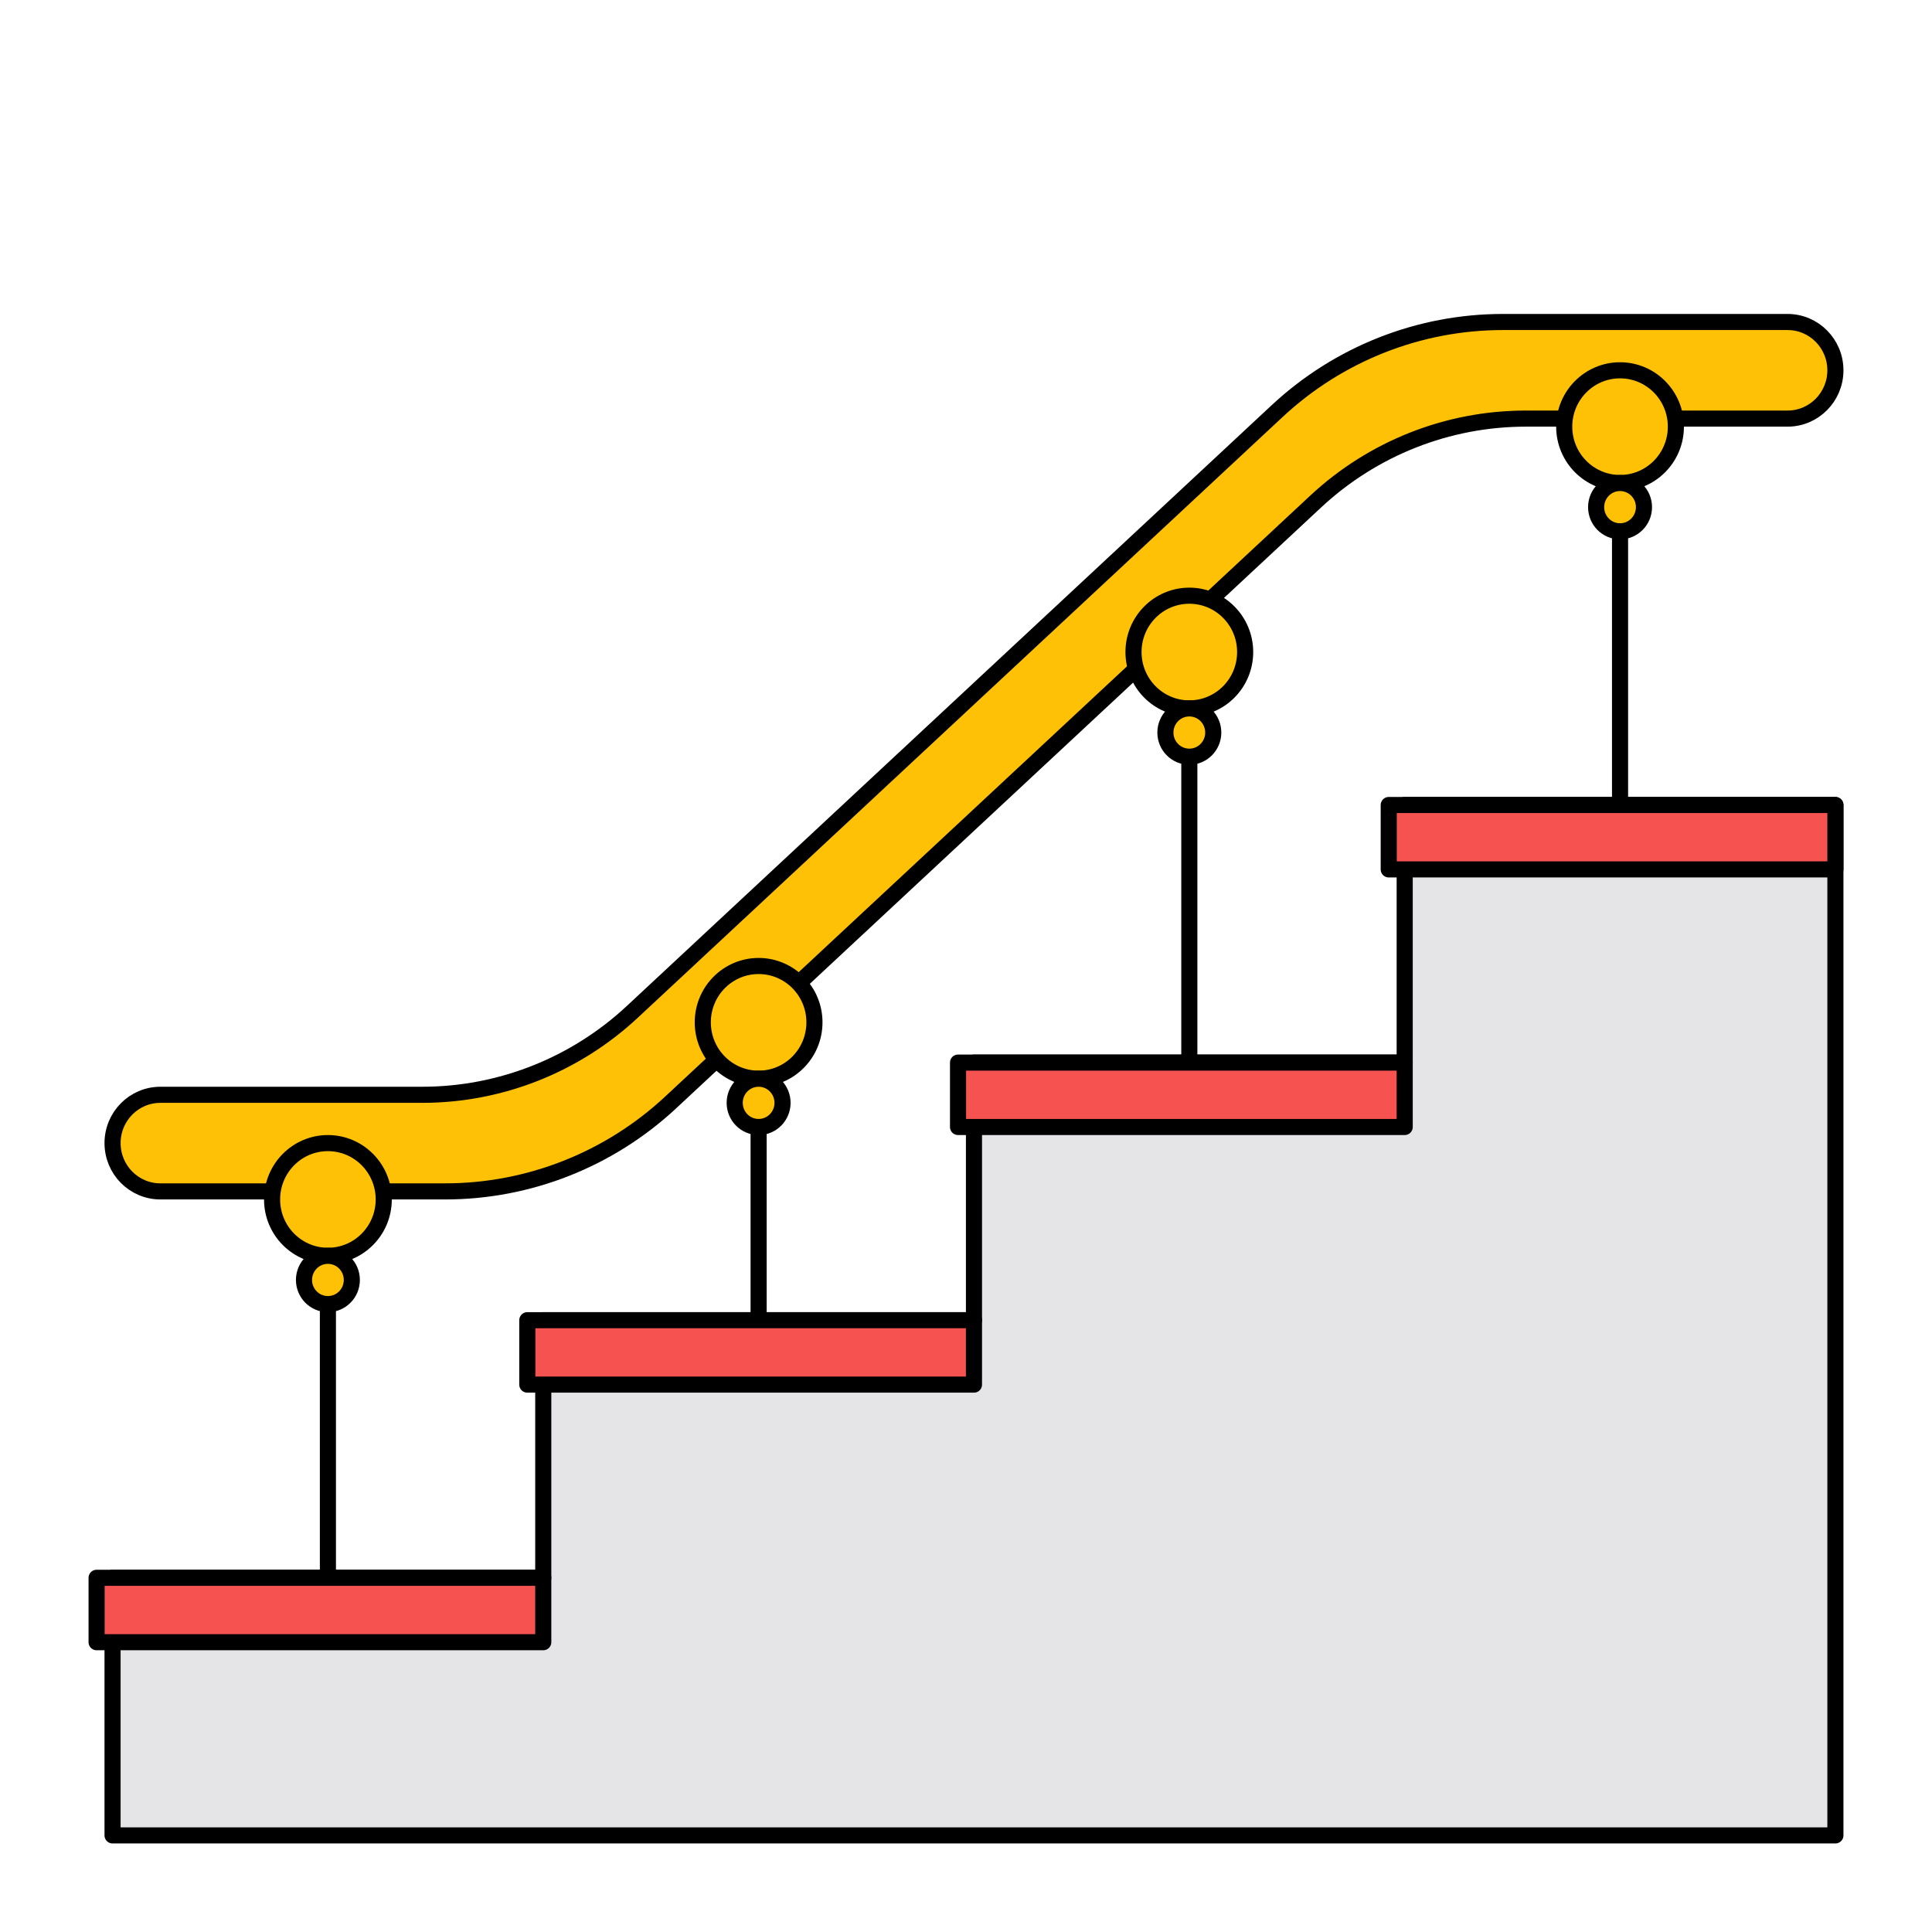
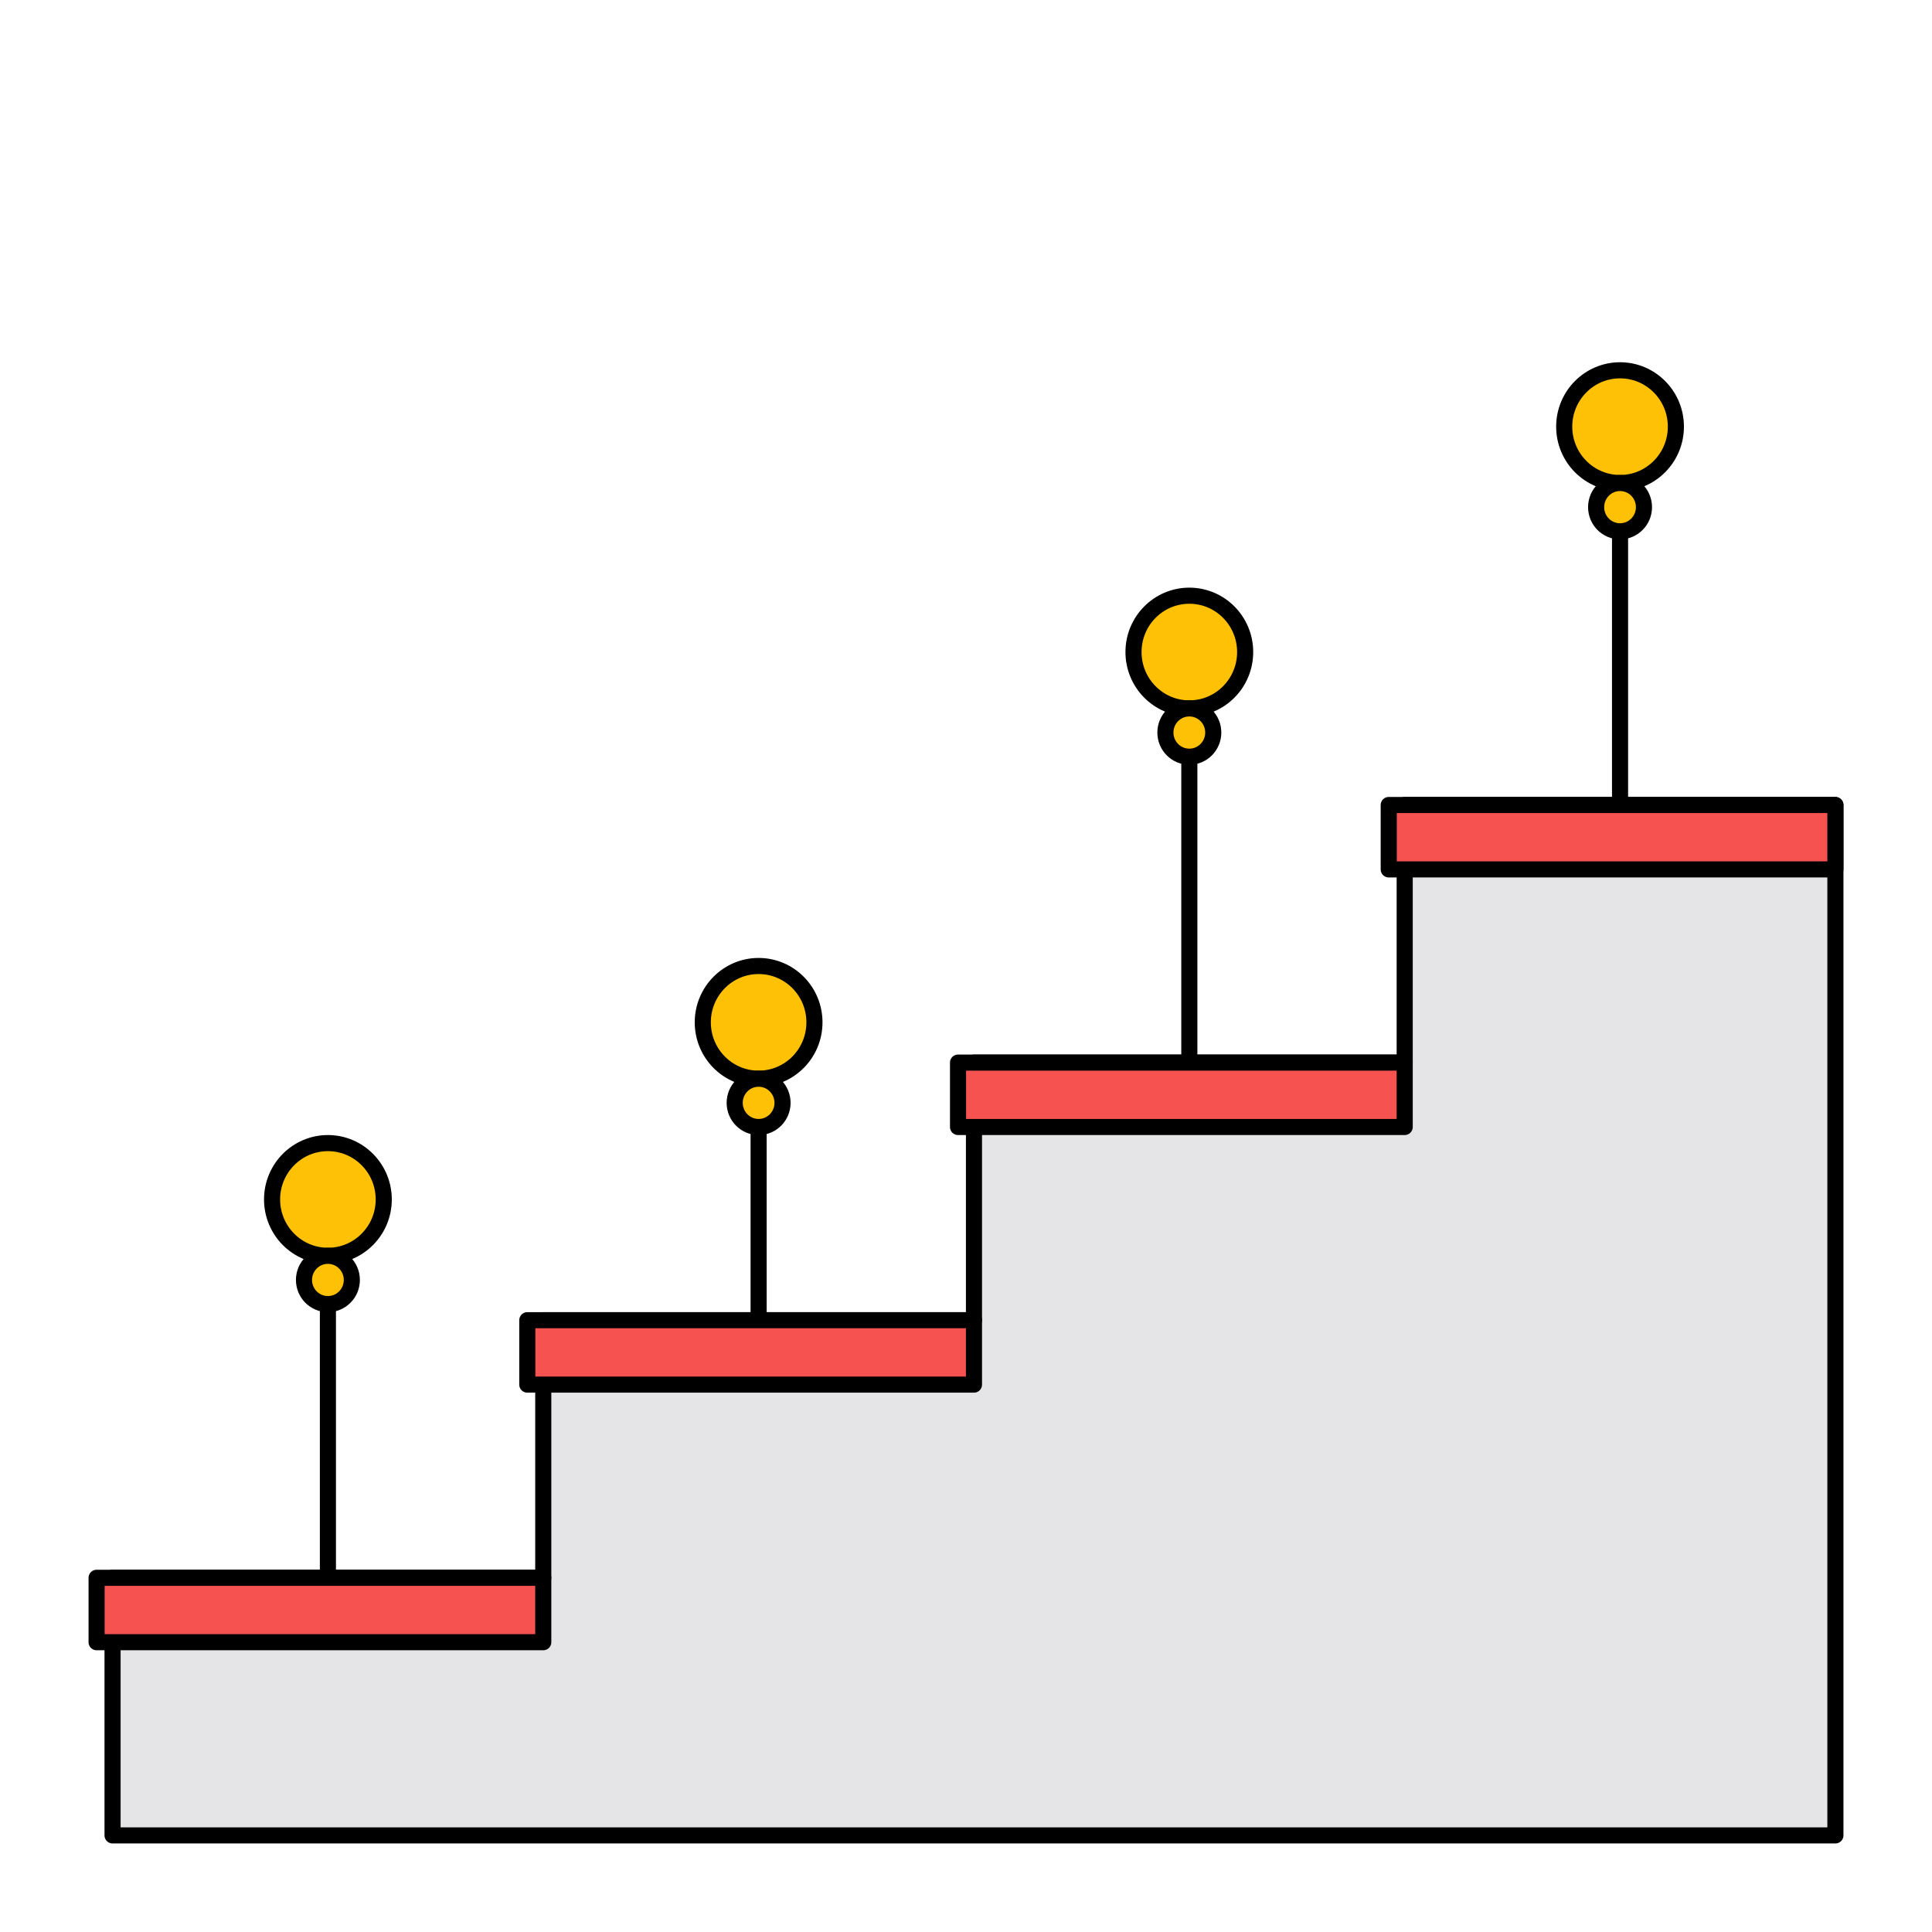
<svg xmlns="http://www.w3.org/2000/svg" width="120" height="120" viewBox="0 0 120 120" fill="none">
-   <path d="M94.767 26H111.028C112.669 26 114 24.657 114 23C114 21.343 112.669 20 111.028 20H93.343C88.15 20 83.147 21.974 79.331 25.529L39.269 62.852C35.716 66.162 31.058 68 26.224 68H9.963C8.322 68 6.991 69.343 6.991 71C6.991 72.657 8.322 74 9.963 74H27.648C32.841 74 37.844 72.026 41.66 68.471L81.722 31.148C85.275 27.838 89.933 26 94.767 26Z" fill="#FFC106" stroke="black" />
  <path fill-rule="evenodd" clip-rule="evenodd" d="M87.248 50H114V114H87.248H60.495H33.743H6.991V98H33.743V82H60.495V66H87.248V50Z" fill="#E5E4E7" stroke="black" stroke-linejoin="round" />
  <rect width="27.743" height="4" transform="matrix(-1 0 0 1 114 50)" fill="#F65250" stroke="black" stroke-linejoin="round" />
  <rect width="27.743" height="4" transform="matrix(-1 0 0 1 87.248 66)" fill="#F65250" stroke="black" stroke-linejoin="round" />
  <rect width="27.743" height="4" transform="matrix(-1 0 0 1 60.495 82)" fill="#F65250" stroke="black" stroke-linejoin="round" />
  <rect width="27.743" height="4" transform="matrix(-1 0 0 1 33.743 98)" fill="#F65250" stroke="black" stroke-linejoin="round" />
  <path d="M104.092 26.5C104.092 24.567 102.539 23 100.624 23C98.709 23 97.156 24.567 97.156 26.5C97.156 28.433 98.709 30 100.624 30C102.539 30 104.092 28.433 104.092 26.5Z" fill="#FFC106" stroke="black" stroke-linejoin="round" />
  <path d="M102.11 31.5C102.11 30.672 101.445 30 100.624 30C99.803 30 99.138 30.672 99.138 31.5C99.138 32.328 99.803 33 100.624 33C101.445 33 102.11 32.328 102.11 31.5Z" fill="#FFC106" />
  <path d="M100.624 33V33C99.803 33 99.138 32.328 99.138 31.5V31.5C99.138 30.672 99.803 30 100.624 30V30C101.445 30 102.11 30.672 102.11 31.5V31.5C102.11 32.328 101.445 33 100.624 33V33ZM100.624 33V50" stroke="black" stroke-linejoin="round" />
  <path d="M23.835 74.5C23.835 72.567 22.282 71 20.367 71C18.452 71 16.899 72.567 16.899 74.5C16.899 76.433 18.452 78 20.367 78C22.282 78 23.835 76.433 23.835 74.5Z" fill="#FFC106" stroke="black" stroke-linejoin="round" />
  <path d="M21.853 79.5C21.853 78.672 21.188 78 20.367 78C19.546 78 18.881 78.672 18.881 79.5C18.881 80.328 19.546 81 20.367 81C21.188 81 21.853 80.328 21.853 79.5Z" fill="#FFC106" />
  <path d="M20.367 81V81C19.546 81 18.881 80.328 18.881 79.5V79.5C18.881 78.672 19.546 78 20.367 78V78C21.188 78 21.853 78.672 21.853 79.5V79.5C21.853 80.328 21.188 81 20.367 81V81ZM20.367 81V98" stroke="black" stroke-linejoin="round" />
  <path d="M77.339 40.5C77.339 38.567 75.787 37 73.871 37C71.956 37 70.404 38.567 70.404 40.5C70.404 42.433 71.956 44 73.871 44C75.787 44 77.339 42.433 77.339 40.5Z" fill="#FFC106" stroke="black" stroke-linejoin="round" />
  <path d="M75.358 45.5C75.358 44.672 74.692 44 73.871 44C73.051 44 72.385 44.672 72.385 45.5C72.385 46.328 73.051 47 73.871 47C74.692 47 75.358 46.328 75.358 45.5Z" fill="#FFC106" />
  <path d="M73.871 47V66M73.871 47C74.692 47 75.358 46.328 75.358 45.5C75.358 44.672 74.692 44 73.871 44C73.051 44 72.385 44.672 72.385 45.5C72.385 46.328 73.051 47 73.871 47Z" stroke="black" stroke-linejoin="round" />
  <path d="M50.587 63.5C50.587 61.567 49.035 60 47.119 60C45.204 60 43.651 61.567 43.651 63.5C43.651 65.433 45.204 67 47.119 67C49.035 67 50.587 65.433 50.587 63.5Z" fill="#FFC106" stroke="black" stroke-linejoin="round" />
  <path d="M48.605 68.5C48.605 67.672 47.94 67 47.119 67C46.298 67 45.633 67.672 45.633 68.5C45.633 69.328 46.298 70 47.119 70C47.94 70 48.605 69.328 48.605 68.5Z" fill="#FFC106" />
  <path d="M47.119 70V82M47.119 70C47.94 70 48.605 69.328 48.605 68.5C48.605 67.672 47.94 67 47.119 67C46.298 67 45.633 67.672 45.633 68.5C45.633 69.328 46.298 70 47.119 70Z" stroke="black" stroke-linejoin="round" />
</svg>